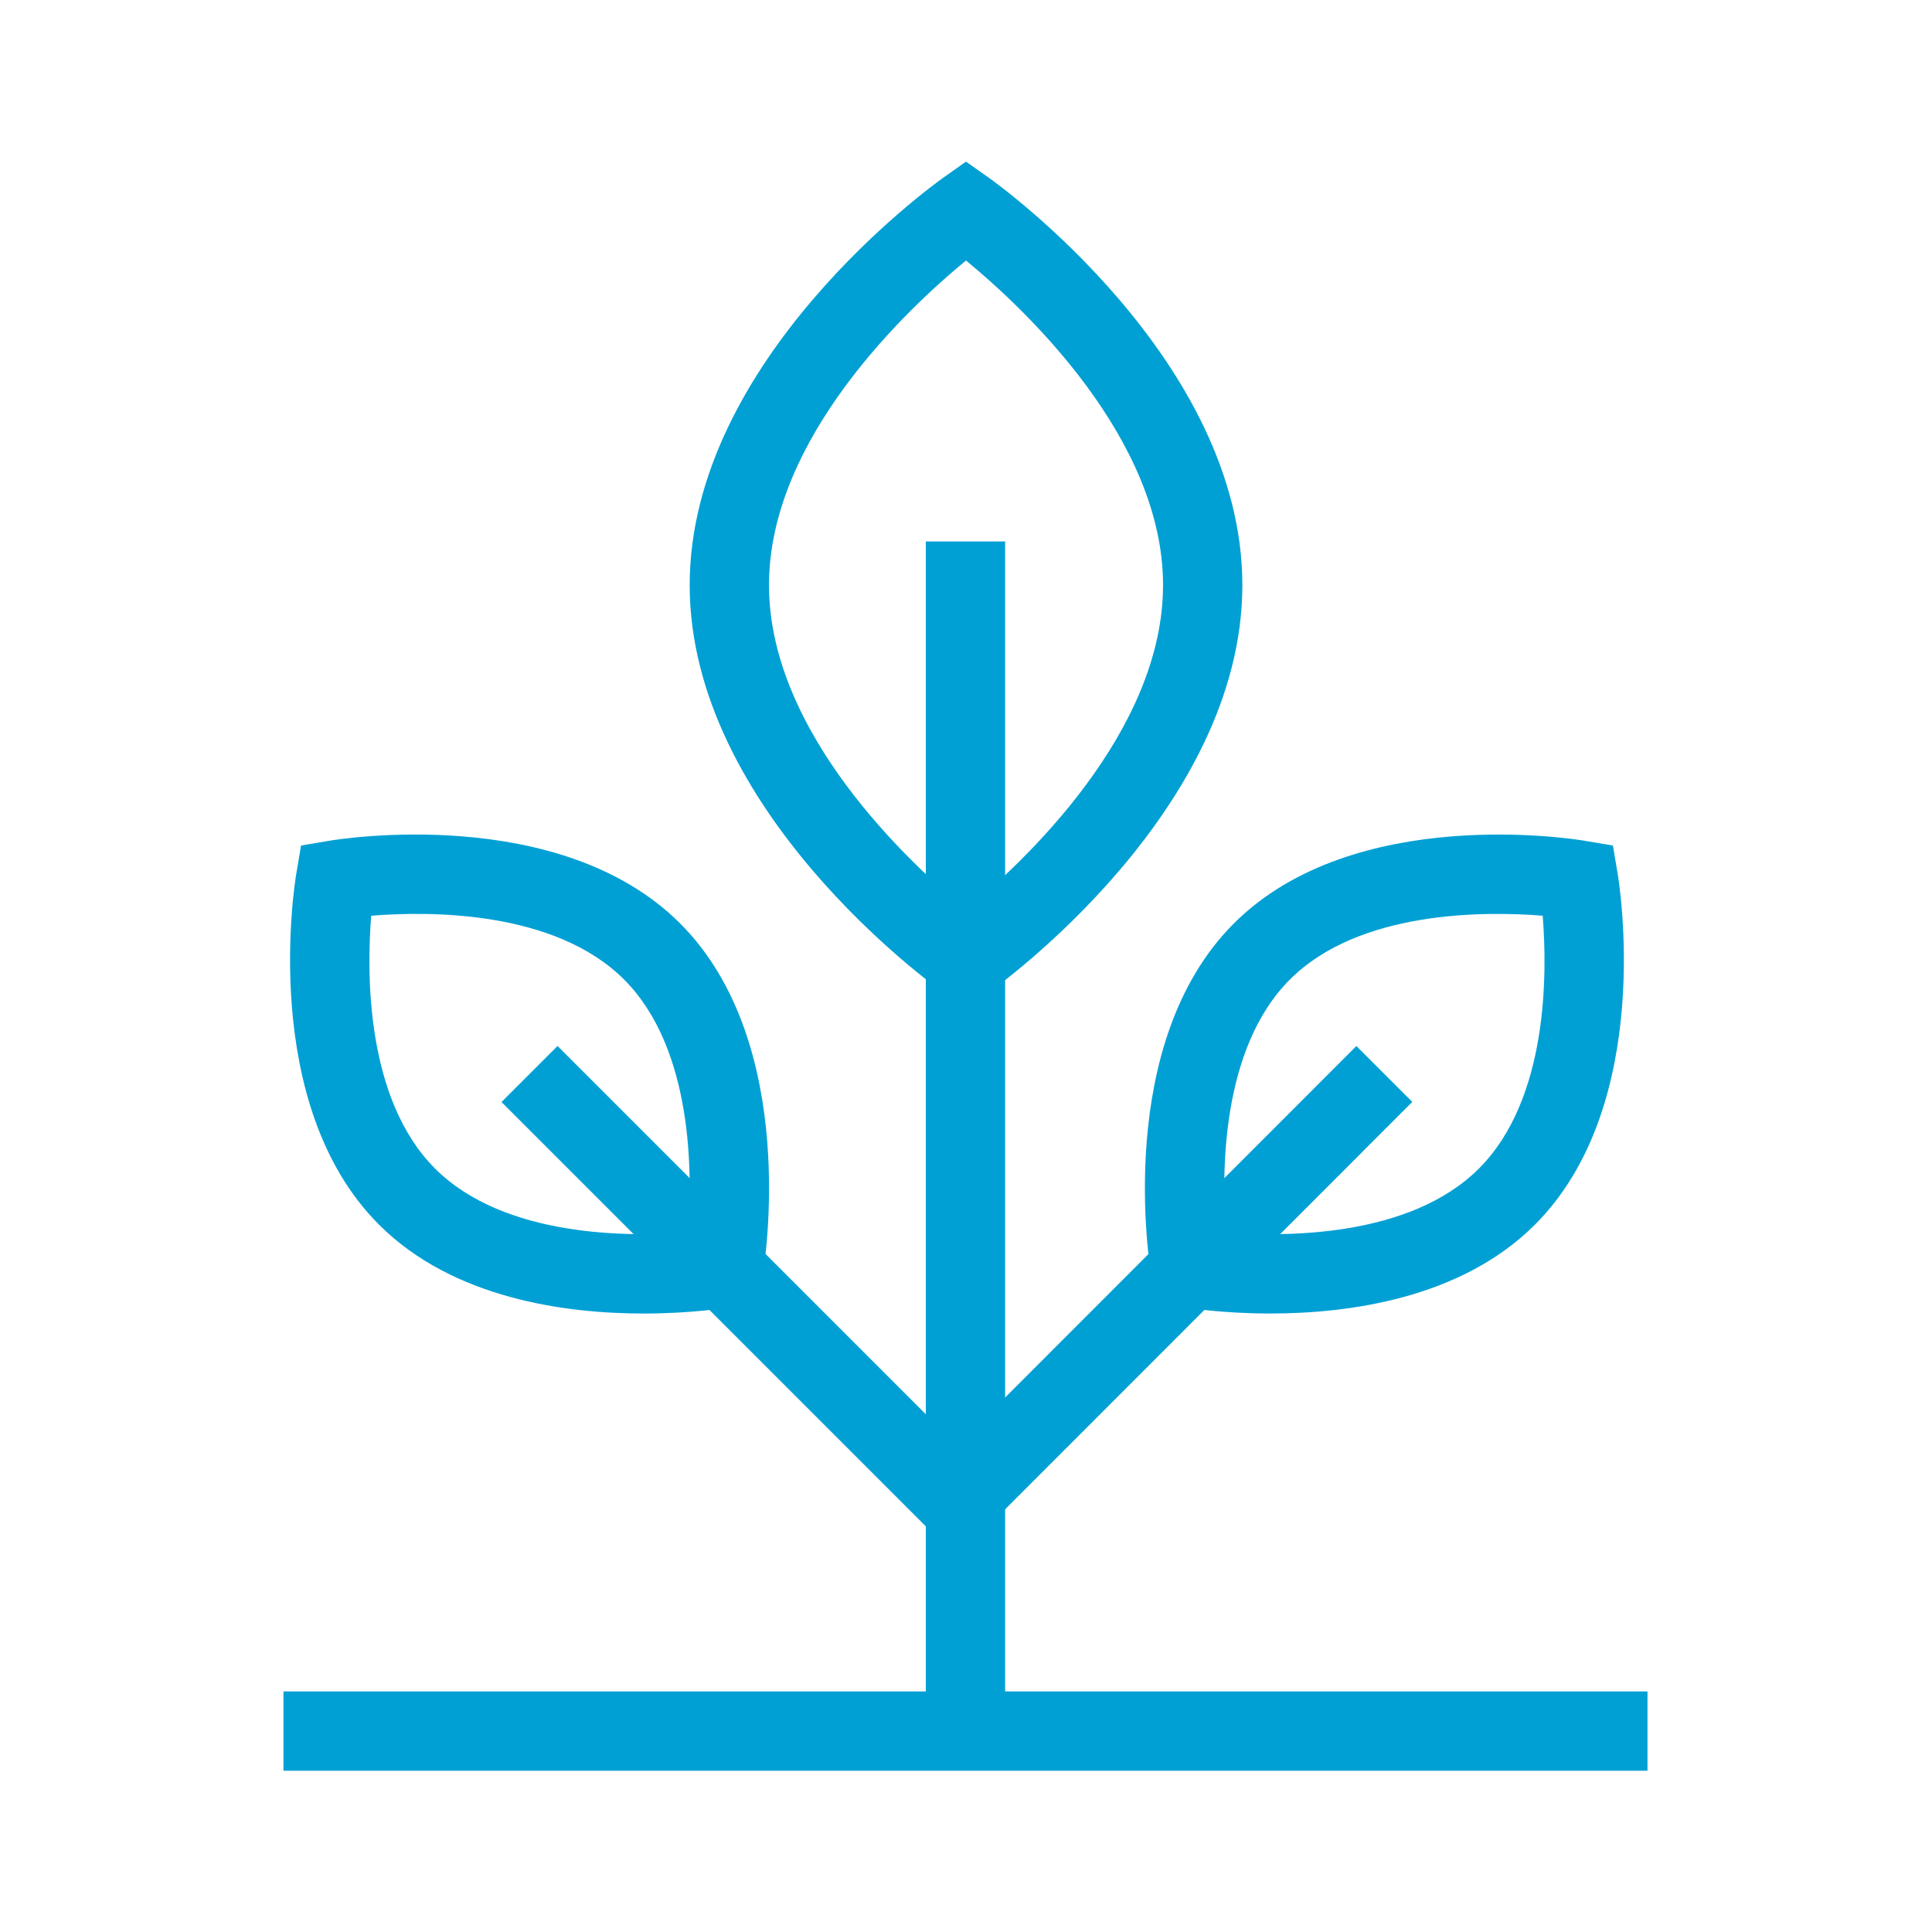
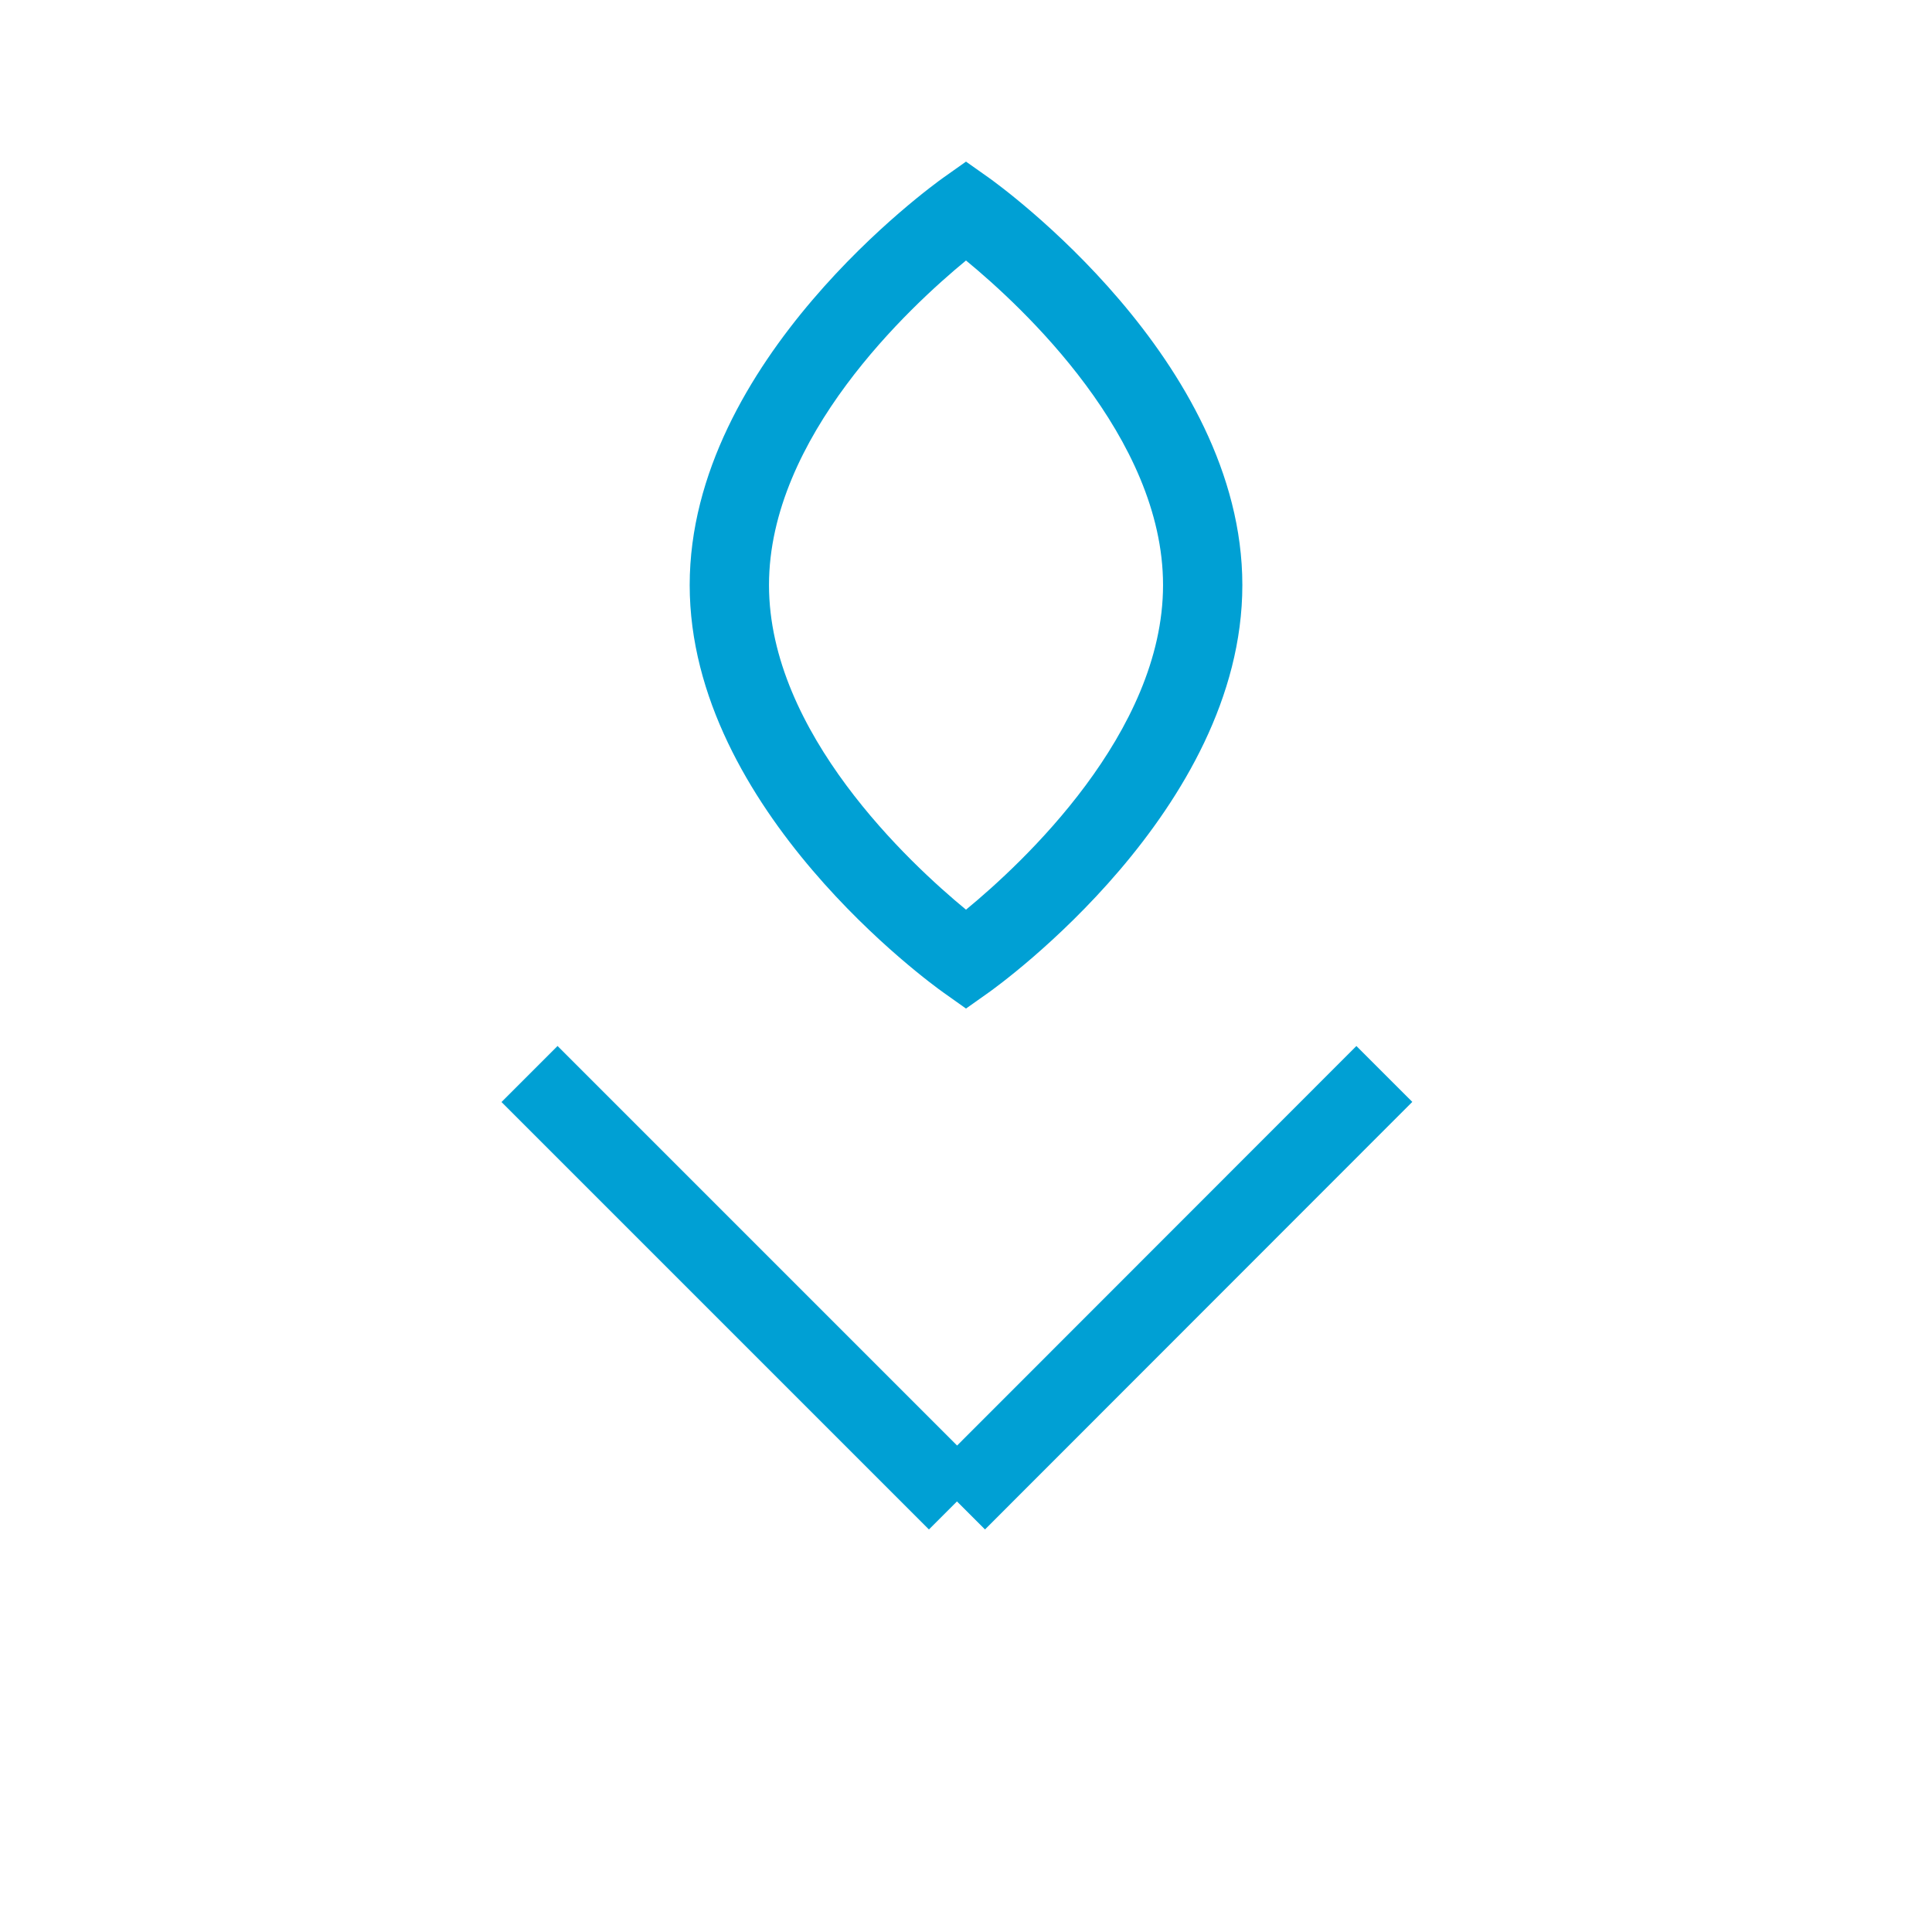
<svg xmlns="http://www.w3.org/2000/svg" width="100%" height="100%" viewBox="0 0 512 512" xml:space="preserve" style="fill-rule:evenodd;clip-rule:evenodd;stroke-linejoin:round;stroke-miterlimit:2;">
  <g transform="matrix(9.645,0,0,9.645,256,241.073)">
    <path d="M0,-17.837C-1.549,-16.563 -5.413,-12.977 -5.413,-8.919C-5.413,-4.861 -1.549,-1.275 0,0C1.55,-1.275 5.414,-4.861 5.414,-8.919C5.414,-12.977 1.55,-16.563 0,-17.837M0,2.717L-0.63,2.27C-0.914,2.068 -7.592,-2.738 -7.592,-8.919C-7.592,-15.099 -0.914,-19.905 -0.63,-20.108L0,-20.554L0.631,-20.108C0.915,-19.905 7.593,-15.099 7.593,-8.919C7.593,-2.738 0.915,2.068 0.631,2.27L0,2.717Z" style="fill:rgb(0,160,212);fill-rule:nonzero;" />
  </g>
  <g transform="matrix(9.645,0,0,9.645,98.377,318.259)">
-     <path d="M0,-7.836C-0.126,-6.273 -0.157,-2.801 1.753,-0.89C3.664,1.02 7.134,0.99 8.701,0.863C8.827,-0.7 8.858,-4.173 6.947,-6.084C5.036,-7.995 1.564,-7.964 0,-7.836M7.485,3.094C5.35,3.094 2.252,2.69 0.213,0.651C-3.093,-2.655 -2.101,-8.745 -2.057,-9.003L-1.928,-9.765L-1.166,-9.894C-0.909,-9.939 5.182,-10.93 8.488,-7.624C11.794,-4.318 10.802,1.772 10.758,2.03L10.629,2.791L9.867,2.921C9.769,2.937 8.813,3.094 7.485,3.094" style="fill:rgb(0,160,212);fill-rule:nonzero;" />
-   </g>
+     </g>
  <g transform="matrix(-9.645,0,0,9.645,6762.43,-4560.05)">
-     <rect x="673.516" y="487.666" width="2.179" height="32.688" style="fill:rgb(0,160,212);" />
-   </g>
+     </g>
  <g transform="matrix(-9.645,0,0,9.645,6762.43,-4244.78)">
-     <rect x="655.866" y="486.576" width="37.479" height="2.179" style="fill:rgb(0,160,212);" />
-   </g>
+     </g>
  <g transform="matrix(-6.82,-6.82,-6.82,6.82,207.479,261.175)">
    <rect x="-13.405" y="5.553" width="16.609" height="2.178" style="fill:rgb(0,160,212);" />
  </g>
  <g transform="matrix(9.645,0,0,9.645,324.927,234.351)">
-     <path d="M0,9.563C1.562,9.689 5.035,9.721 6.947,7.81C8.857,5.9 8.826,2.428 8.699,0.863C7.138,0.738 3.664,0.705 1.753,2.616C-0.158,4.527 -0.126,7.999 0,9.563M1.215,11.793C-0.112,11.793 -1.067,11.637 -1.166,11.621L-1.928,11.491L-2.058,10.73C-2.102,10.472 -3.094,4.381 0.213,1.076C3.519,-2.23 9.61,-1.238 9.866,-1.194L10.628,-1.065L10.757,-0.303C10.801,-0.045 11.793,6.044 8.487,9.351C6.449,11.389 3.351,11.793 1.215,11.793" style="fill:rgb(0,160,212);fill-rule:nonzero;" />
-   </g>
+     </g>
  <g transform="matrix(-6.822,-6.818,-6.818,6.822,390.327,330.733)">
    <rect x="4.015" y="-1.663" width="2.172" height="16.609" style="fill:rgb(0,160,212);" />
  </g>
</svg>